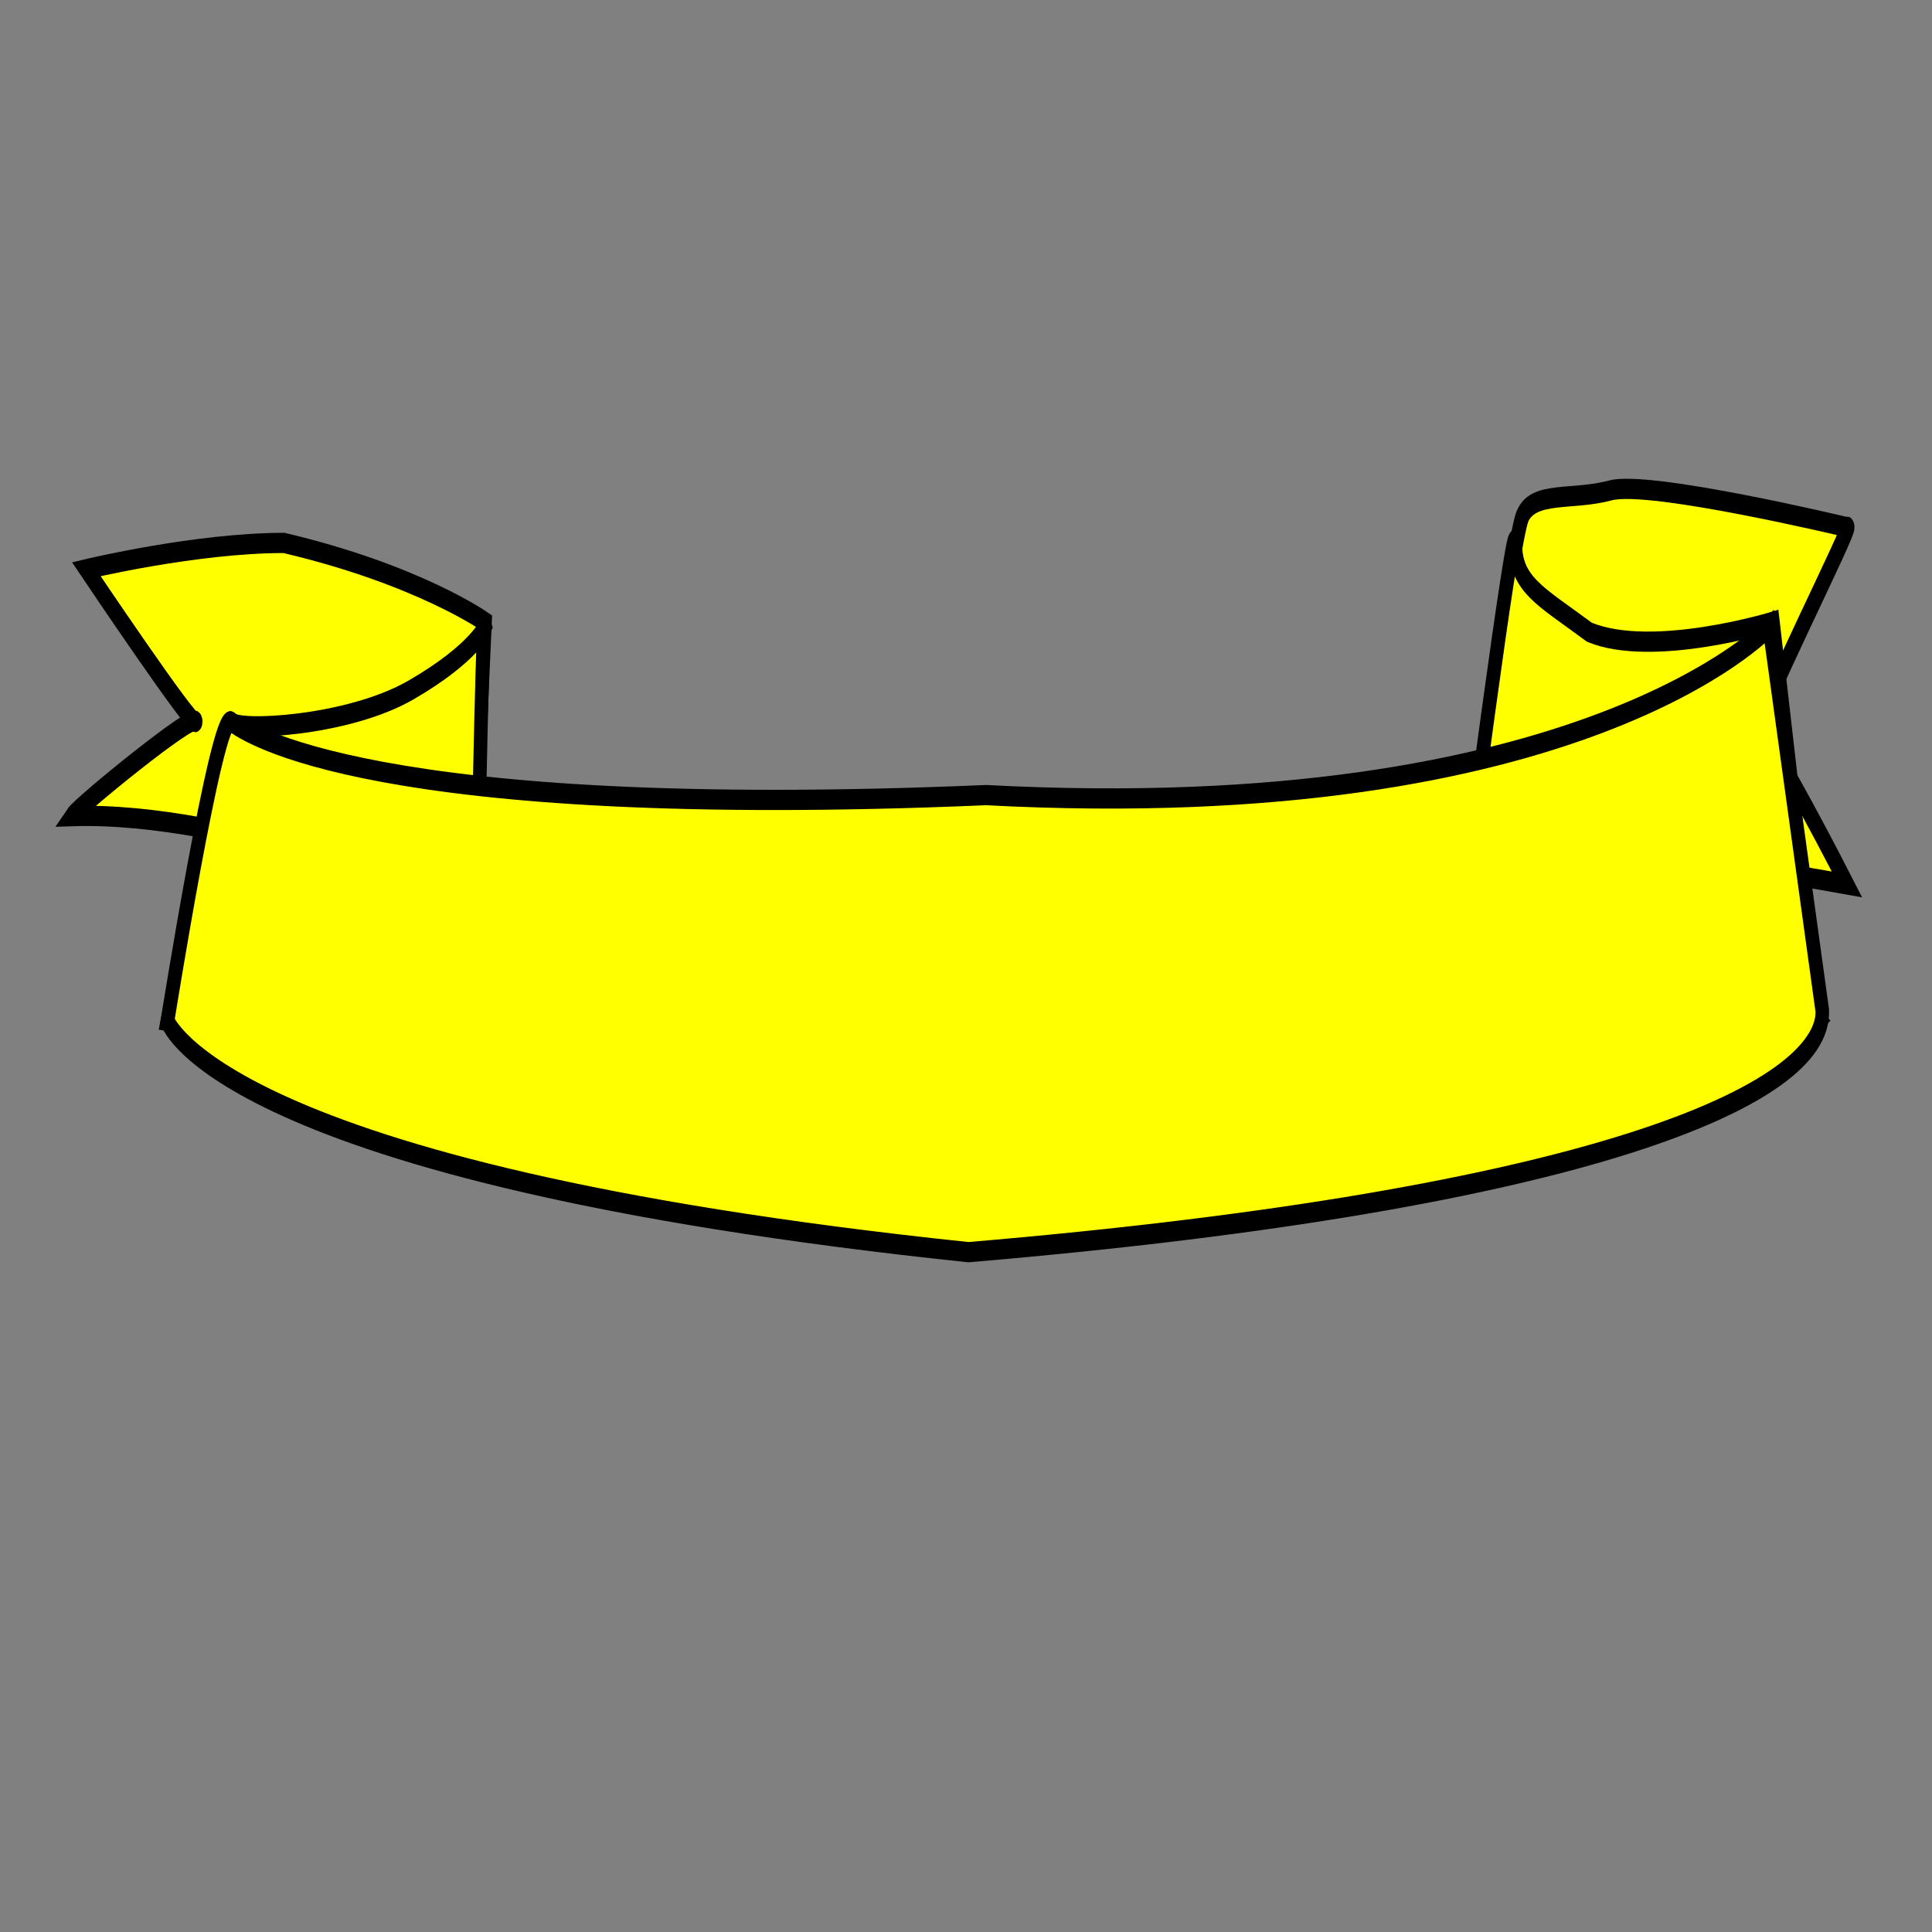
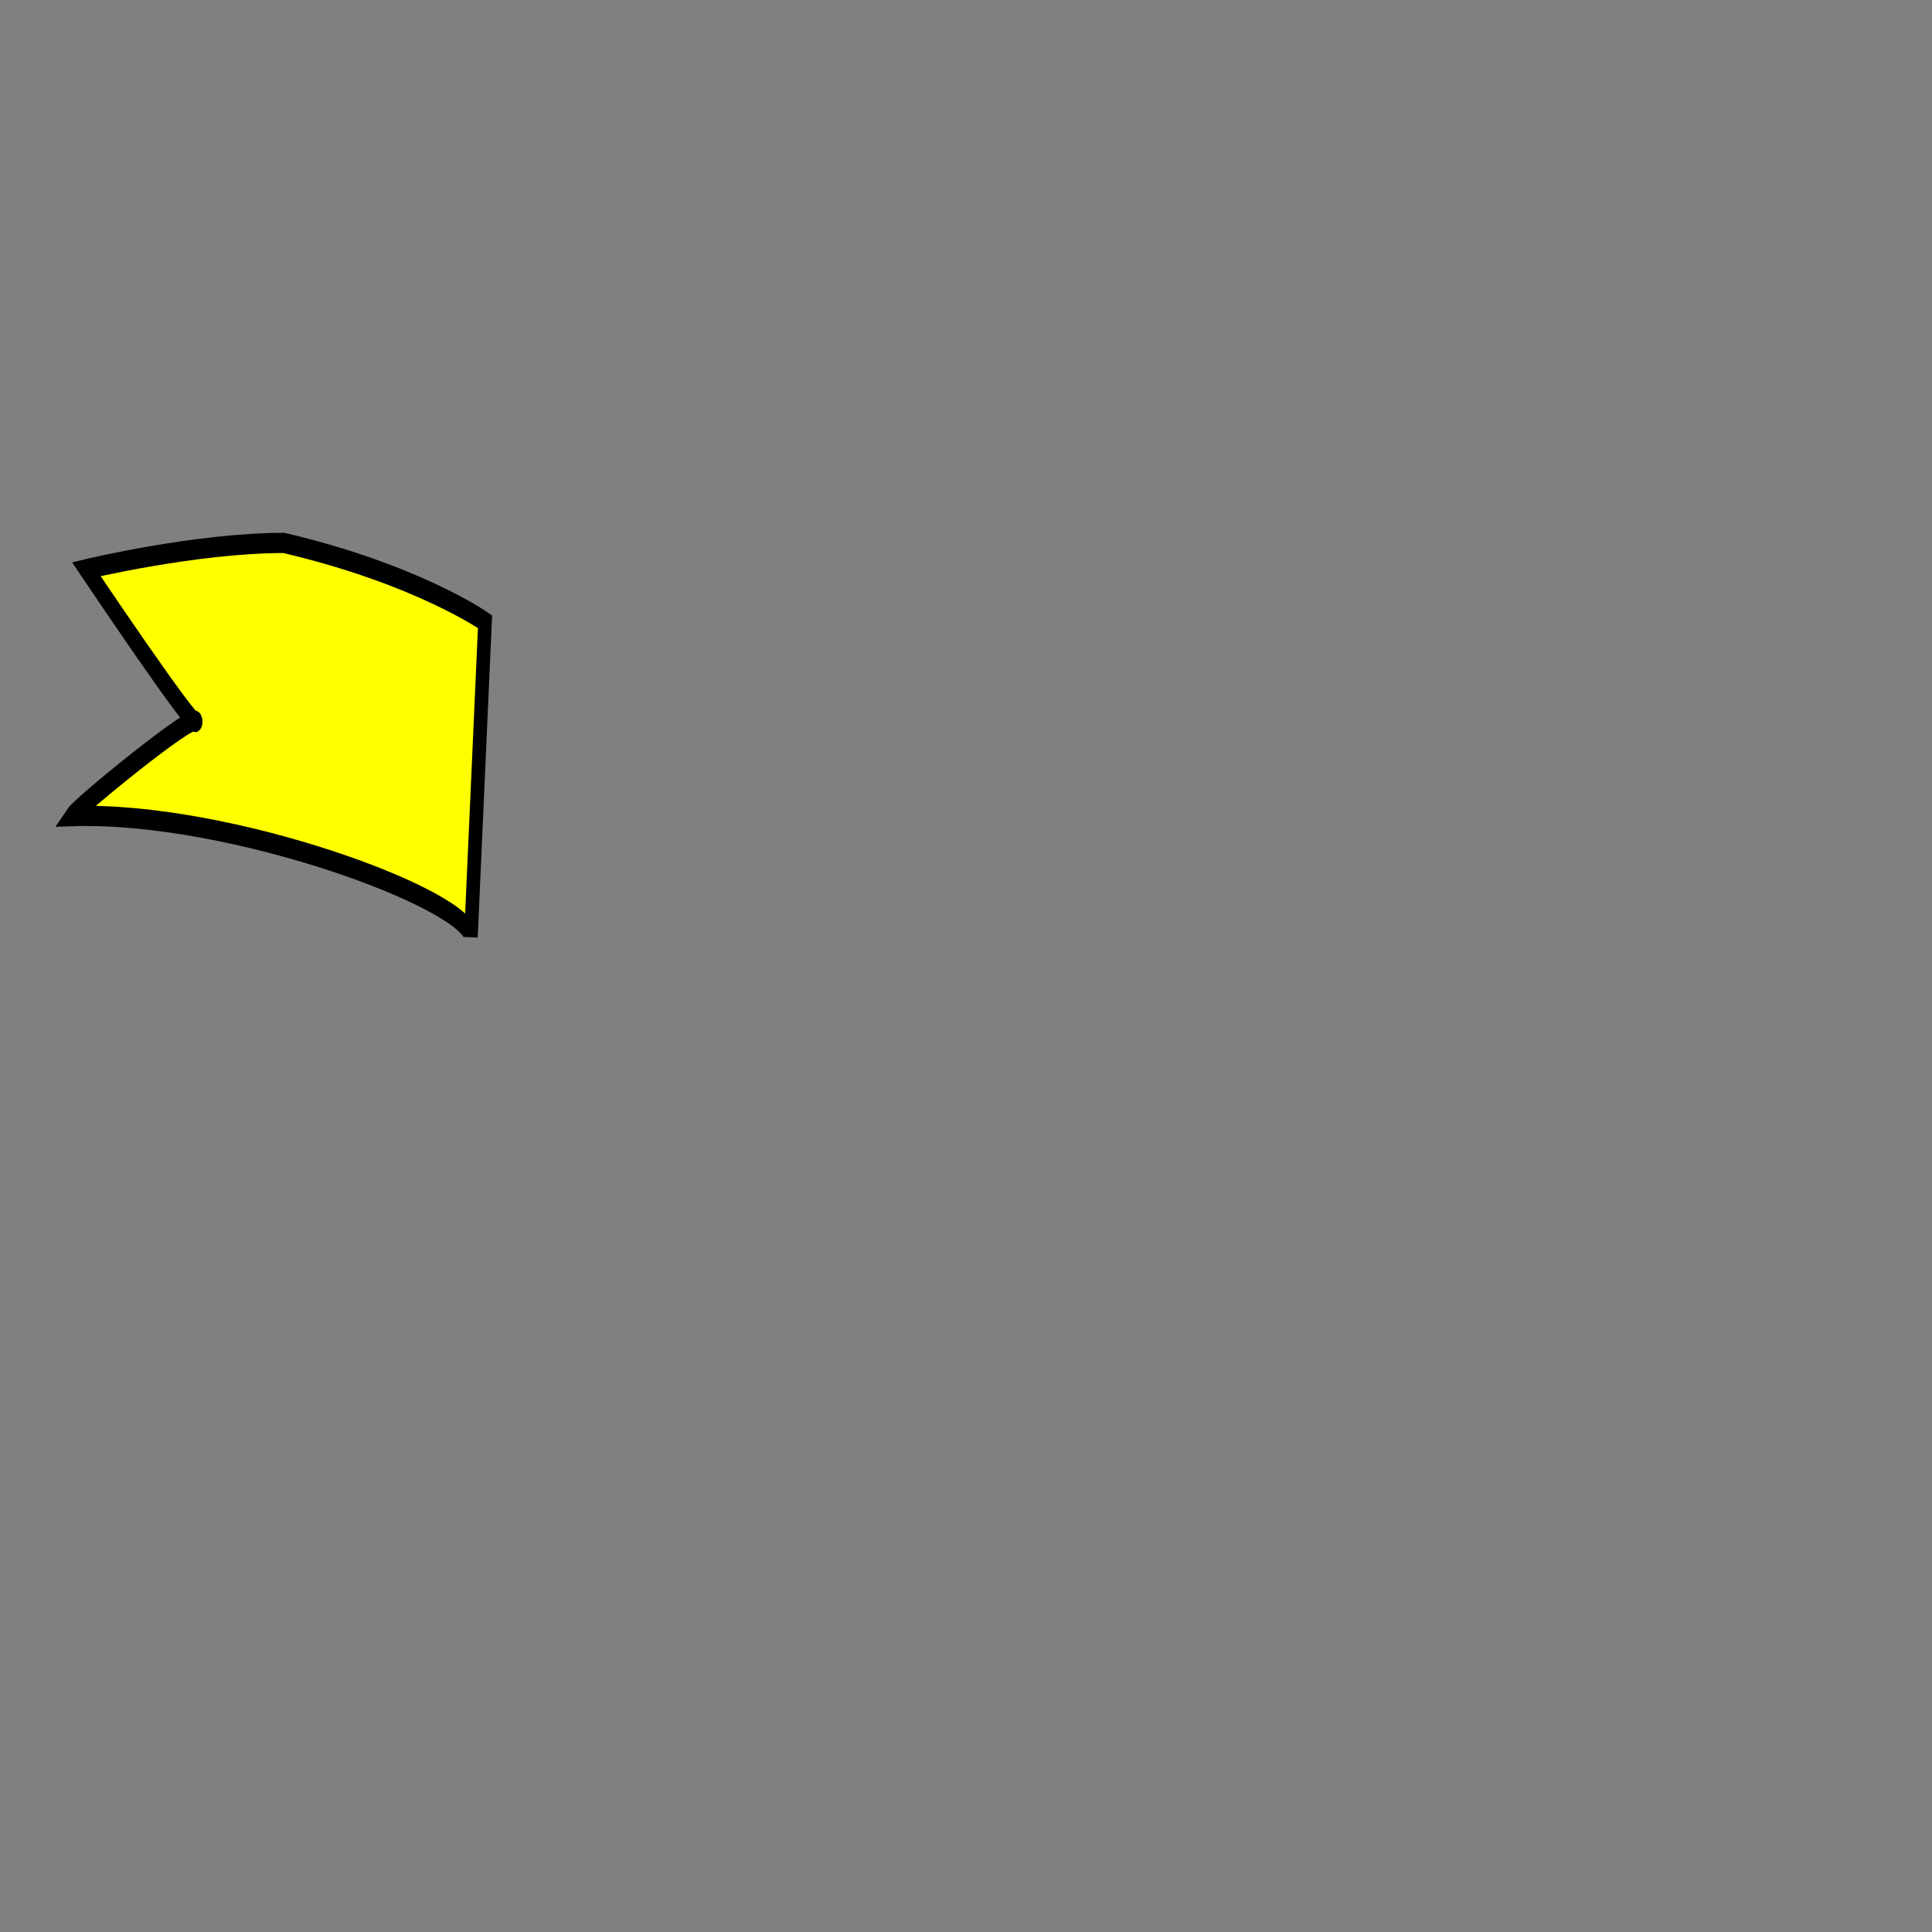
<svg xmlns="http://www.w3.org/2000/svg" width="533.333" height="533.333">
  <rect width="100%" height="100%" fill="#808080" stroke="none" />
  <title>111</title>
  <g>
    <title>Layer 1</title>
    <g id="g896" transform="rotate(180, 286.812, 220.53) matrix(1, 0, 0, 1.489, 4.87, -78.788)">
      <g id="g890">
        <g id="g886">
          <path d="m438.759,175.42l-3.896,58.44c0,0 18.506,8.767 55.518,14.611c24.35,-0.001 54.544,-4.871 54.544,-4.871c0,0 -30.194,-30.194 -30.194,-28.246c0,1.948 32.143,-15.584 34.091,-17.532c-43.83,0.974 -110.063,-15.584 -110.063,-22.402z" id="path882" stroke-width="3.75" stroke="black" fill-rule="evenodd" fill="#ffff00" />
-           <path d="m58.896,251.392c0,0 54.544,8.767 65.258,6.819c10.714,-1.948 21.428,0 24.35,-4.87c2.922,-4.871 16.558,-72.077 16.558,-72.077c0,0 -44.805,8.766 -55.519,8.766c-10.714,0 -50.648,-4.87 -50.648,-4.87c0,0 21.428,28.246 24.35,28.246c2.922,0 -27.272,39.935 -24.35,37.986z" id="path883" stroke-width="3.75" stroke="black" fill-rule="evenodd" fill="#ffff00" />
-           <path d="m66.688,159.836l12.662,74.024c0,0 33.116,-6.818 50.648,-1.948c13.636,6.818 20.454,8.766 20.454,16.558c0,7.793 14.61,-67.206 14.61,-67.206c0,0 -24.35,-24.35 -41.883,-24.35c-17.532,0 -52.596,0 -56.492,2.922z" id="path884" stroke-width="3.75" stroke="black" fill-rule="evenodd" fill="#ffff00" />
        </g>
-         <path d="m434.863,232.886c0,0 2.922,-4.87 20.454,-11.688c17.532,-6.818 48.7,-7.792 49.674,-5.844c0.974,1.948 17.532,-55.518 17.532,-55.518c0,0 -40.908,-4.87 -48.7,-1.948c-7.792,2.922 -35.064,9.74 -36.038,13.636c-0.974,3.896 -1.948,63.31 -2.922,61.362z" id="path885" stroke-width="3.75" stroke="black" fill-rule="evenodd" fill="#ffff00" />
      </g>
-       <path d="m65.714,161.784l14.61,71.102c0,0 51.622,-37.012 216.23,-31.168c169.477,-4.87 204.541,11.688 208.437,13.636c3.896,1.948 17.532,-55.518 17.532,-55.518c0,0 -13.636,-28.246 -221.099,-42.856c-171.425,9.74 -236.684,29.22 -235.71,44.804l0,0z" id="path881" stroke-width="3.75" stroke="black" fill-rule="evenodd" fill="#ffff00" />
    </g>
  </g>
</svg>